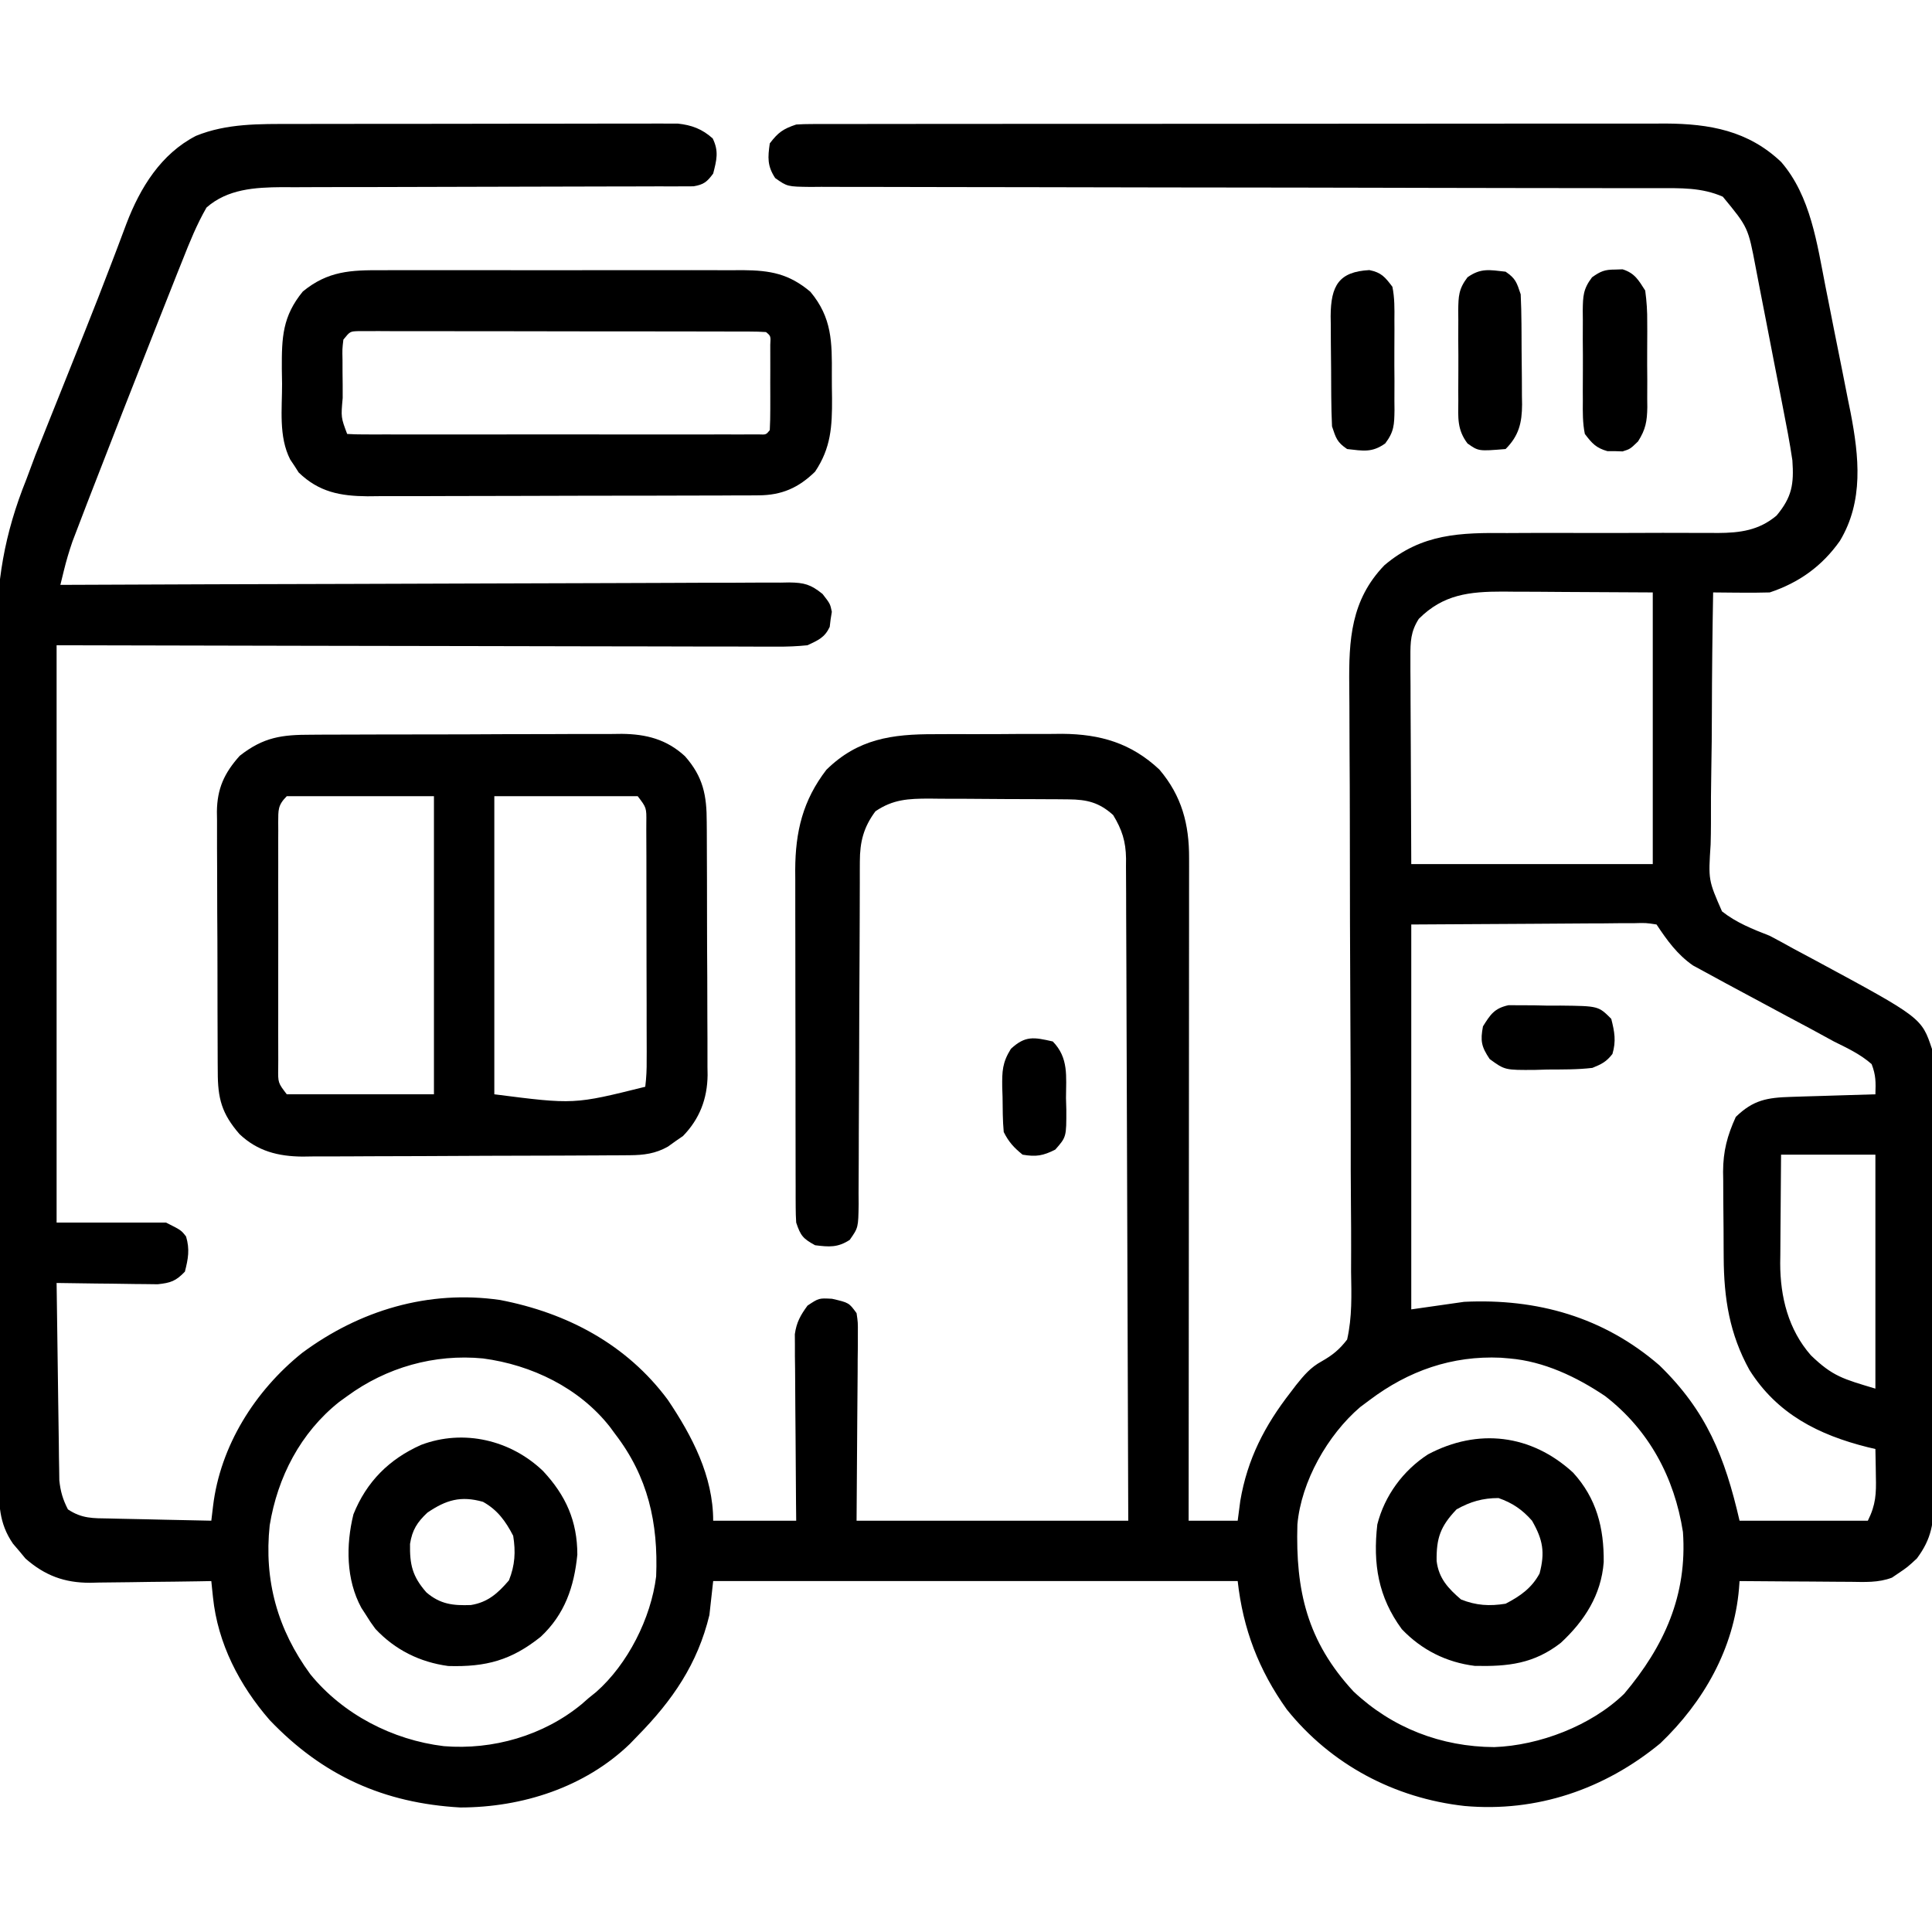
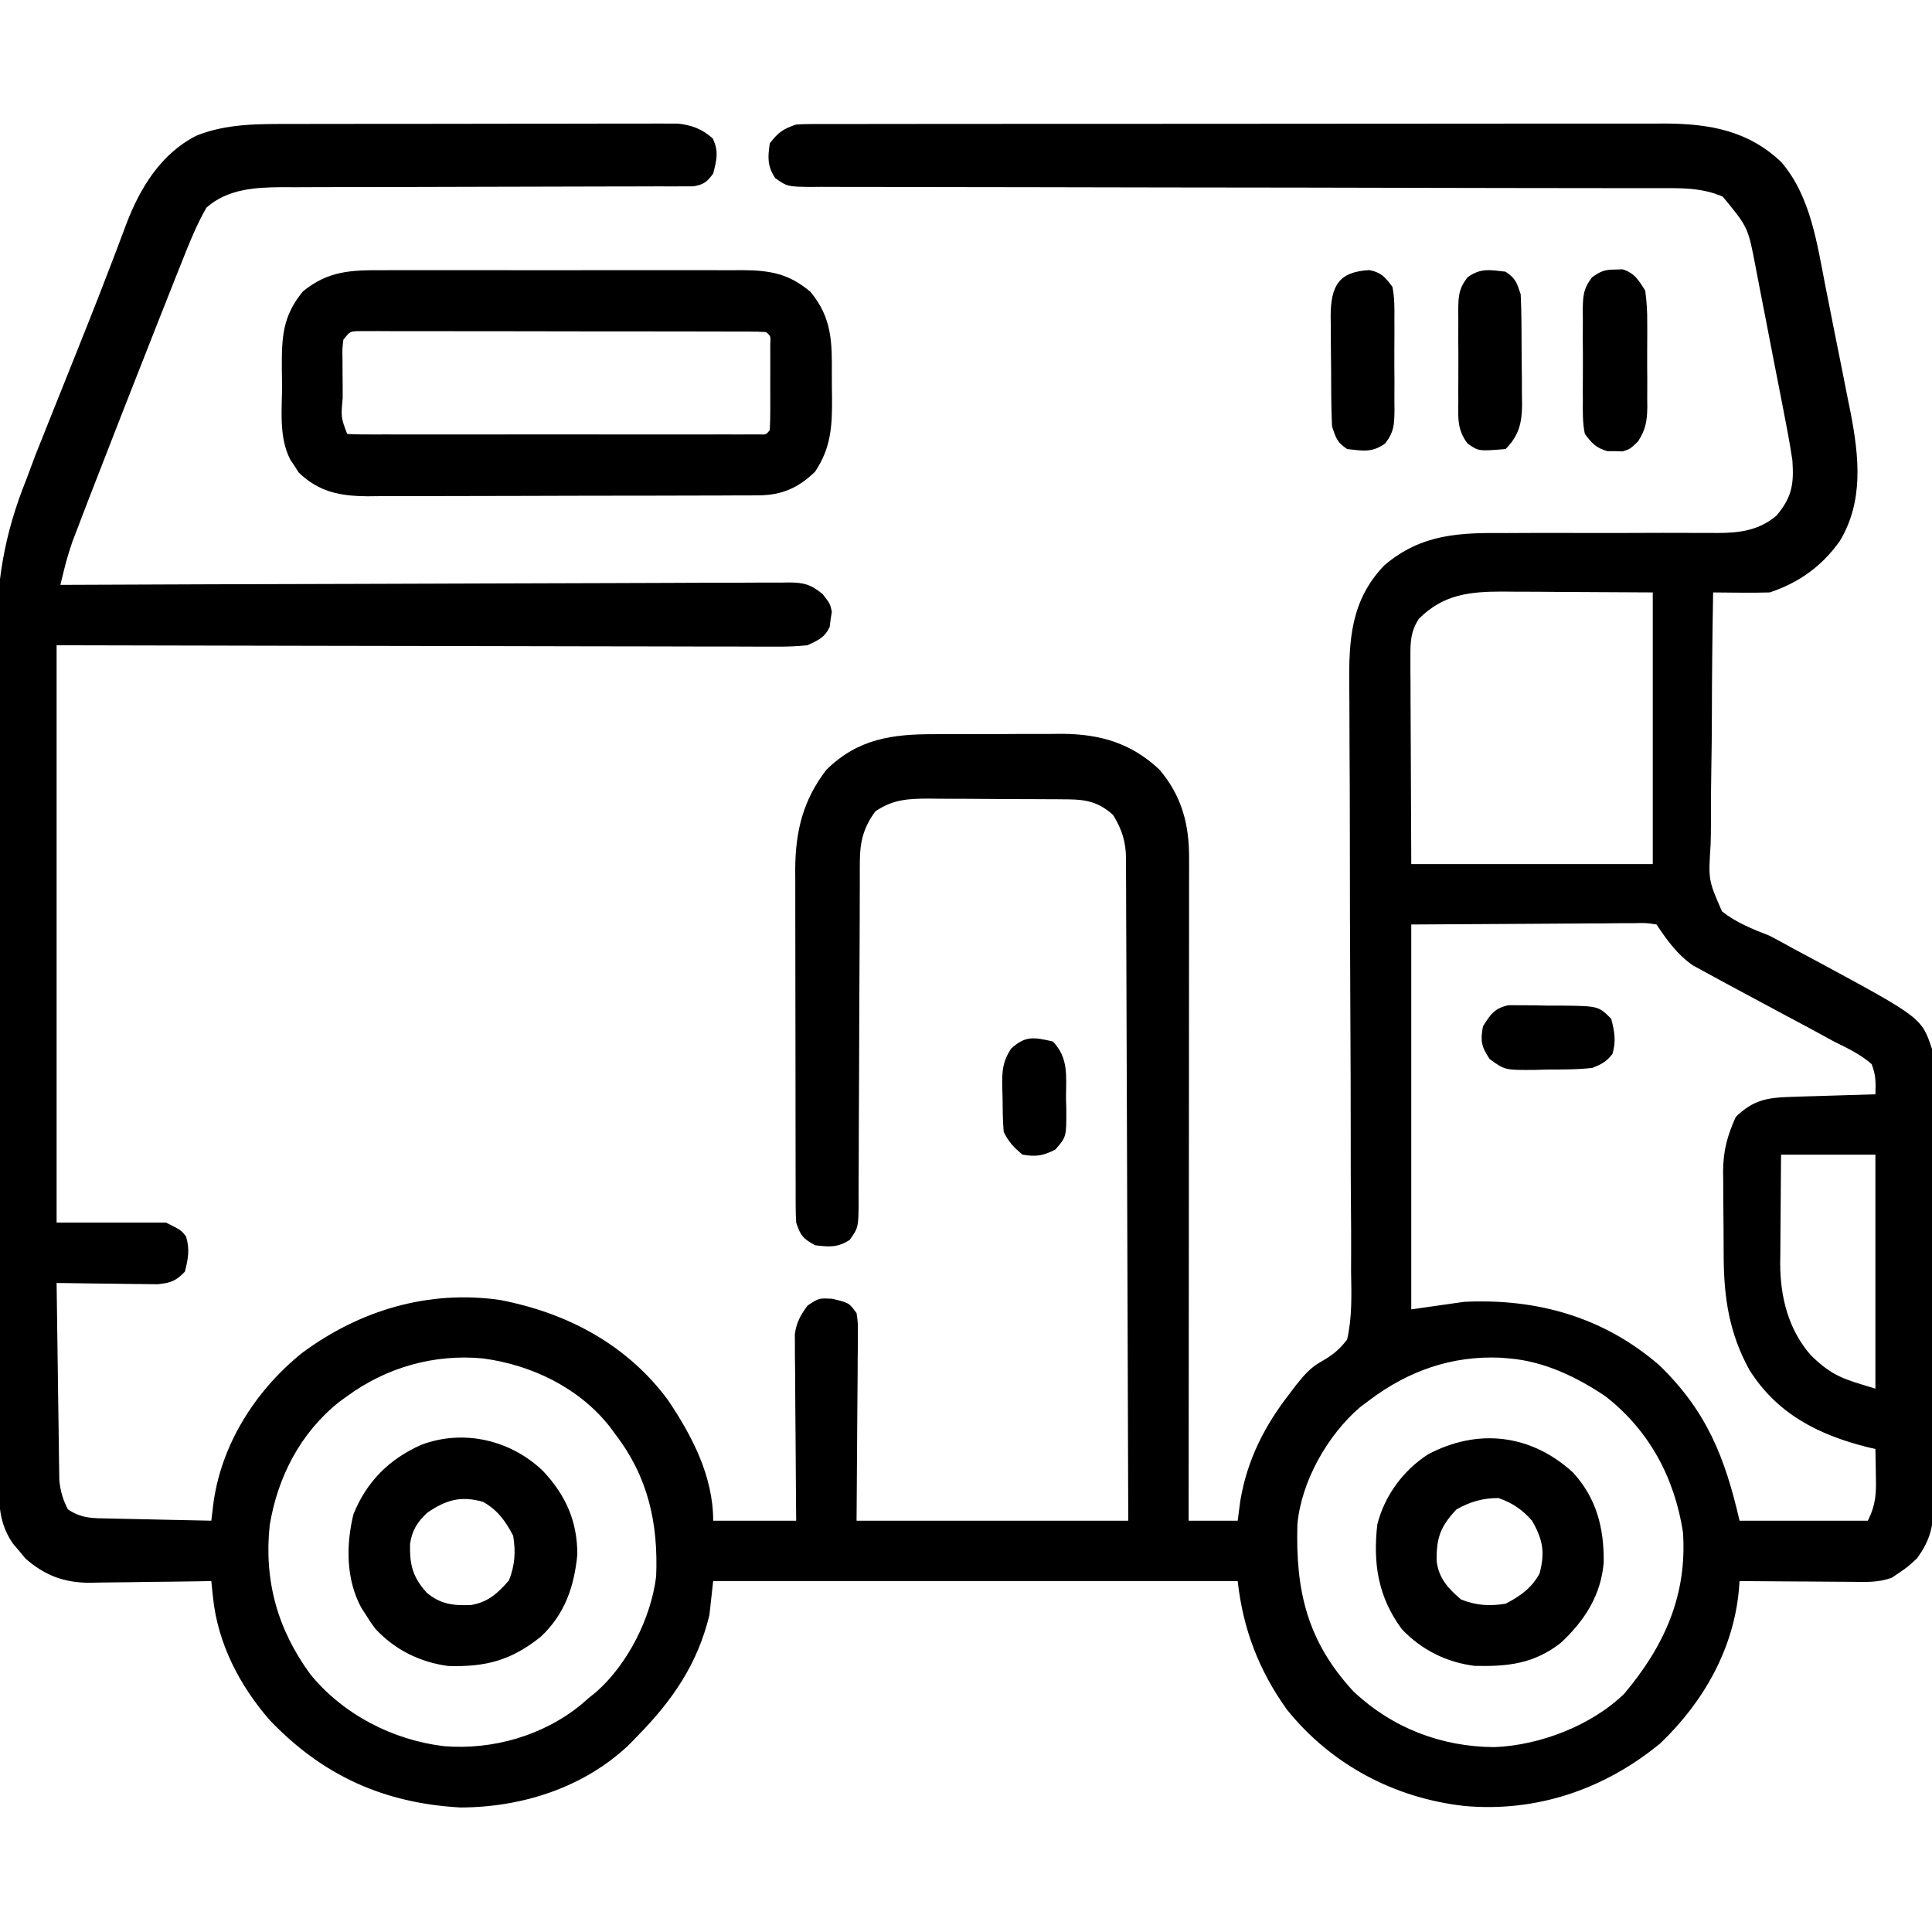
<svg xmlns="http://www.w3.org/2000/svg" width="512" height="512">
  <path d="M0 0 C1.687 -0.005 1.687 -0.005 3.408 -0.01 C7.106 -0.02 10.805 -0.022 14.503 -0.023 C17.081 -0.026 19.658 -0.029 22.235 -0.033 C27.627 -0.039 33.02 -0.041 38.412 -0.04 C44.639 -0.039 50.866 -0.05 57.093 -0.066 C63.097 -0.08 69.102 -0.084 75.107 -0.083 C77.656 -0.085 80.206 -0.089 82.756 -0.097 C86.315 -0.107 89.874 -0.104 93.434 -0.098 C94.488 -0.103 95.542 -0.109 96.628 -0.115 C98.085 -0.108 98.085 -0.108 99.571 -0.102 C100.832 -0.103 100.832 -0.103 102.118 -0.104 C105.818 0.279 108.631 1.343 111.398 3.833 C113.059 7.247 112.442 9.533 111.523 13.145 C109.89 15.352 109.034 16.059 106.305 16.522 C105.434 16.522 104.564 16.523 103.667 16.524 C102.166 16.536 102.166 16.536 100.634 16.549 C99.537 16.543 98.44 16.536 97.309 16.53 C96.153 16.535 94.997 16.541 93.805 16.546 C91.289 16.556 88.773 16.559 86.257 16.556 C82.272 16.551 78.287 16.565 74.302 16.584 C65.834 16.622 57.366 16.635 48.898 16.645 C39.776 16.656 30.654 16.672 21.531 16.716 C16.941 16.737 12.351 16.735 7.761 16.73 C5.345 16.739 2.929 16.749 0.512 16.76 C-0.573 16.754 -1.658 16.748 -2.775 16.742 C-9.933 16.8 -17.171 17.231 -22.751 22.149 C-25.328 26.622 -27.209 31.286 -29.102 36.083 C-29.559 37.221 -30.015 38.36 -30.486 39.533 C-32.165 43.731 -33.821 47.938 -35.477 52.145 C-36 53.471 -36 53.471 -36.533 54.823 C-42.219 69.249 -47.888 83.682 -53.477 98.145 C-53.783 98.935 -54.089 99.725 -54.404 100.539 C-55.24 102.704 -56.069 104.871 -56.895 107.04 C-57.351 108.231 -57.806 109.421 -58.275 110.648 C-59.165 113.237 -59.905 115.716 -60.552 118.364 C-60.858 119.612 -61.163 120.86 -61.477 122.145 C-60.456 122.141 -59.435 122.136 -58.383 122.131 C-33.555 122.02 -8.726 121.938 16.103 121.886 C28.11 121.86 40.117 121.825 52.124 121.768 C62.587 121.718 73.051 121.686 83.515 121.675 C89.057 121.668 94.598 121.653 100.14 121.617 C105.355 121.583 110.569 121.572 115.783 121.58 C117.699 121.578 119.614 121.568 121.529 121.549 C124.142 121.524 126.753 121.53 129.367 121.544 C130.126 121.529 130.886 121.515 131.669 121.5 C135.659 121.556 137.356 122.011 140.505 124.55 C142.523 127.145 142.523 127.145 142.968 129.278 C142.862 129.935 142.757 130.593 142.648 131.27 C142.568 131.933 142.488 132.595 142.406 133.278 C141.054 136.137 139.362 136.794 136.523 138.145 C133.726 138.423 131.159 138.538 128.367 138.506 C127.55 138.509 126.733 138.511 125.891 138.514 C123.156 138.519 120.422 138.502 117.688 138.486 C115.726 138.485 113.765 138.485 111.804 138.487 C106.48 138.488 101.156 138.47 95.832 138.449 C90.268 138.431 84.704 138.429 79.14 138.425 C68.604 138.416 58.068 138.391 47.531 138.361 C33.294 138.322 19.056 138.305 4.819 138.288 C-17.613 138.26 -40.045 138.2 -62.477 138.145 C-62.477 188.635 -62.477 239.125 -62.477 291.145 C-52.907 291.145 -43.337 291.145 -33.477 291.145 C-29.477 293.145 -29.477 293.145 -28.165 294.833 C-27.148 298.253 -27.604 300.716 -28.477 304.145 C-30.857 306.637 -32.231 307.119 -35.685 307.486 C-36.921 307.47 -38.157 307.454 -39.43 307.438 C-40.091 307.434 -40.751 307.43 -41.431 307.425 C-43.53 307.409 -45.628 307.371 -47.727 307.333 C-49.154 307.318 -50.581 307.304 -52.009 307.292 C-55.498 307.259 -58.988 307.207 -62.477 307.145 C-62.385 314.887 -62.278 322.628 -62.16 330.369 C-62.122 333.003 -62.087 335.636 -62.055 338.27 C-62.01 342.055 -61.952 345.84 -61.891 349.626 C-61.88 350.803 -61.868 351.98 -61.856 353.193 C-61.836 354.294 -61.817 355.395 -61.796 356.529 C-61.783 357.495 -61.769 358.461 -61.756 359.456 C-61.452 362.392 -60.825 364.521 -59.477 367.145 C-55.771 369.616 -52.825 369.493 -48.528 369.559 C-47.755 369.579 -46.983 369.598 -46.187 369.618 C-43.721 369.678 -41.256 369.724 -38.79 369.77 C-37.117 369.808 -35.445 369.848 -33.772 369.887 C-29.674 369.983 -25.576 370.067 -21.477 370.145 C-21.327 368.887 -21.177 367.628 -21.023 366.332 C-19.11 350.285 -9.893 335.712 2.566 325.7 C17.827 314.376 36.067 308.922 55.027 311.649 C72.803 315.064 88.621 323.424 99.523 338.145 C105.952 347.709 111.523 358.338 111.523 370.145 C118.783 370.145 126.043 370.145 133.523 370.145 C133.499 367.822 133.499 367.822 133.475 365.451 C133.421 359.702 133.386 353.953 133.358 348.203 C133.343 345.715 133.322 343.227 133.296 340.739 C133.26 337.162 133.243 333.586 133.23 330.009 C133.214 328.897 133.199 327.785 133.183 326.64 C133.182 325.079 133.182 325.079 133.182 323.486 C133.172 322.117 133.172 322.117 133.162 320.721 C133.605 317.559 134.653 315.716 136.523 313.145 C139.523 311.145 139.523 311.145 143.023 311.333 C147.5 312.372 147.5 312.372 149.523 315.145 C149.883 317.594 149.883 317.594 149.863 320.535 C149.863 321.651 149.863 322.767 149.862 323.917 C149.847 325.09 149.831 326.262 149.816 327.469 C149.813 328.548 149.81 329.626 149.807 330.737 C149.791 334.769 149.749 338.801 149.71 342.833 C149.648 351.846 149.586 360.859 149.523 370.145 C173.283 370.145 197.043 370.145 221.523 370.145 C221.46 346.649 221.385 323.154 221.287 299.658 C221.242 288.748 221.203 277.839 221.176 266.929 C221.153 257.421 221.12 247.913 221.074 238.405 C221.05 233.37 221.031 228.335 221.025 223.3 C221.019 218.561 220.999 213.822 220.968 209.083 C220.96 207.344 220.956 205.604 220.958 203.865 C220.959 201.489 220.943 199.114 220.921 196.738 C220.926 196.051 220.931 195.365 220.936 194.657 C220.869 190.114 219.872 187.02 217.523 183.145 C213.829 179.798 210.583 179.023 205.688 178.984 C204.215 178.97 204.215 178.97 202.713 178.955 C201.654 178.951 200.595 178.947 199.503 178.942 C198.412 178.936 197.321 178.931 196.196 178.925 C193.885 178.915 191.574 178.909 189.264 178.905 C185.735 178.895 182.206 178.864 178.677 178.833 C176.432 178.826 174.186 178.821 171.941 178.817 C170.361 178.799 170.361 178.799 168.749 178.78 C163.272 178.796 159.207 178.96 154.523 182.145 C151.365 186.392 150.4 190.257 150.391 195.472 C150.387 196.33 150.383 197.188 150.379 198.072 C150.38 199.005 150.38 199.938 150.381 200.899 C150.377 201.888 150.374 202.877 150.37 203.896 C150.363 206.043 150.358 208.189 150.354 210.336 C150.347 213.731 150.331 217.127 150.313 220.522 C150.26 230.176 150.212 239.83 150.197 249.484 C150.187 255.389 150.157 261.294 150.115 267.199 C150.103 269.451 150.098 271.703 150.1 273.955 C150.103 277.101 150.081 280.246 150.053 283.391 C150.059 284.324 150.066 285.258 150.073 286.219 C149.982 292.492 149.982 292.492 147.708 295.728 C144.51 297.802 142.251 297.611 138.523 297.145 C135.338 295.385 134.69 294.646 133.523 291.145 C133.431 289.769 133.392 288.39 133.389 287.011 C133.383 285.749 133.383 285.749 133.376 284.462 C133.377 283.543 133.377 282.623 133.377 281.676 C133.374 280.705 133.371 279.734 133.367 278.733 C133.358 275.514 133.356 272.294 133.355 269.075 C133.352 266.836 133.348 264.598 133.345 262.359 C133.339 257.66 133.337 252.961 133.337 248.261 C133.338 242.253 133.324 236.244 133.307 230.235 C133.295 225.608 133.293 220.98 133.294 216.353 C133.293 214.138 133.288 211.924 133.281 209.71 C133.271 206.603 133.274 203.497 133.28 200.391 C133.274 199.484 133.269 198.576 133.263 197.641 C133.312 187.523 135.272 179.276 141.523 171.145 C149.878 162.928 158.936 161.683 170.202 161.712 C171.41 161.706 172.618 161.701 173.863 161.696 C176.409 161.689 178.956 161.691 181.503 161.699 C185.378 161.708 189.253 161.679 193.128 161.647 C195.611 161.646 198.094 161.646 200.577 161.649 C201.726 161.638 202.874 161.627 204.057 161.615 C214.151 161.702 222.293 164.076 229.765 171.079 C235.722 178.082 237.68 185.608 237.643 194.574 C237.644 195.7 237.644 195.7 237.646 196.849 C237.647 199.365 237.642 201.882 237.636 204.398 C237.636 206.202 237.636 208.005 237.637 209.809 C237.637 214.707 237.631 219.605 237.624 224.504 C237.618 229.622 237.617 234.74 237.616 239.859 C237.613 249.552 237.605 259.245 237.595 268.938 C237.584 279.973 237.578 291.008 237.573 302.043 C237.563 324.744 237.545 347.445 237.523 370.145 C241.813 370.145 246.103 370.145 250.523 370.145 C250.863 367.547 250.863 367.547 251.21 364.895 C253.084 353.833 257.675 344.939 264.523 336.145 C265.006 335.508 265.49 334.872 265.988 334.216 C268.068 331.623 269.807 329.536 272.76 327.923 C275.673 326.267 277.465 324.81 279.523 322.145 C280.88 316.166 280.679 310.263 280.573 304.16 C280.574 302.313 280.578 300.466 280.587 298.619 C280.597 294.648 280.578 290.679 280.537 286.709 C280.473 280.425 280.472 274.143 280.48 267.859 C280.484 257.916 280.446 247.973 280.39 238.029 C280.291 220.236 280.249 202.442 280.243 184.649 C280.24 178.408 280.213 172.169 280.167 165.928 C280.142 162.038 280.133 158.148 280.129 154.258 C280.123 152.461 280.11 150.664 280.09 148.867 C279.956 136.705 280.512 126.178 289.392 116.954 C299.371 108.484 309.571 108.294 321.948 108.411 C323.708 108.405 325.468 108.396 327.228 108.384 C331.827 108.359 336.425 108.368 341.024 108.386 C348.4 108.41 355.775 108.382 363.151 108.354 C365.714 108.348 368.277 108.358 370.84 108.37 C372.418 108.37 373.997 108.37 375.575 108.369 C376.279 108.376 376.983 108.383 377.708 108.391 C383.695 108.368 388.689 107.693 393.335 103.77 C397.416 98.874 397.959 95.473 397.523 89.145 C396.844 84.489 395.946 79.882 395.038 75.266 C394.779 73.927 394.519 72.588 394.26 71.248 C393.717 68.452 393.168 65.658 392.615 62.864 C391.911 59.301 391.226 55.734 390.545 52.166 C390.015 49.403 389.473 46.641 388.928 43.881 C388.547 41.933 388.176 39.983 387.805 38.034 C385.789 27.396 385.789 27.396 379.085 19.27 C373.444 16.794 367.851 17.002 361.799 17.014 C360.813 17.012 359.828 17.01 358.812 17.008 C355.507 17.002 352.201 17.003 348.896 17.003 C346.527 17 344.158 16.997 341.79 16.993 C336.688 16.985 331.586 16.98 326.484 16.977 C318.422 16.971 310.359 16.954 302.297 16.935 C299.538 16.929 296.778 16.923 294.019 16.916 C292.985 16.914 292.985 16.914 291.93 16.911 C284.086 16.894 276.243 16.877 268.399 16.862 C267.682 16.861 266.965 16.86 266.227 16.858 C254.6 16.836 242.973 16.825 231.346 16.818 C219.408 16.81 207.47 16.787 195.533 16.75 C188.83 16.73 182.128 16.717 175.425 16.723 C169.125 16.727 162.826 16.714 156.526 16.686 C154.211 16.679 151.895 16.679 149.58 16.686 C146.426 16.695 143.273 16.679 140.119 16.658 C139.197 16.666 138.274 16.674 137.323 16.683 C131.173 16.604 131.173 16.604 127.954 14.332 C125.844 11.108 125.985 8.909 126.523 5.145 C128.741 2.238 130.042 1.305 133.523 0.145 C134.872 0.055 136.226 0.018 137.578 0.017 C138.406 0.013 139.235 0.01 140.088 0.007 C140.998 0.008 141.907 0.01 142.845 0.012 C144.295 0.008 144.295 0.008 145.774 0.005 C149.028 -0.002 152.282 -0.001 155.536 0 C157.864 -0.003 160.191 -0.006 162.519 -0.01 C168.854 -0.019 175.189 -0.021 181.524 -0.022 C186.812 -0.023 192.1 -0.027 197.387 -0.03 C209.155 -0.038 220.922 -0.041 232.689 -0.04 C233.395 -0.04 234.102 -0.04 234.829 -0.04 C235.537 -0.04 236.244 -0.04 236.972 -0.04 C248.417 -0.04 259.862 -0.049 271.306 -0.063 C283.064 -0.078 294.822 -0.084 306.58 -0.084 C313.178 -0.083 319.776 -0.086 326.375 -0.097 C332.586 -0.106 338.798 -0.107 345.01 -0.099 C347.285 -0.098 349.561 -0.101 351.836 -0.107 C354.953 -0.114 358.069 -0.11 361.185 -0.102 C362.077 -0.107 362.969 -0.112 363.888 -0.118 C375.63 -0.054 385.82 1.776 394.562 10.083 C402.386 19.139 404.072 31.792 406.32 43.208 C406.558 44.402 406.797 45.595 407.042 46.825 C407.54 49.329 408.034 51.833 408.524 54.338 C409.271 58.138 410.039 61.935 410.808 65.731 C411.292 68.181 411.775 70.632 412.257 73.083 C412.599 74.758 412.599 74.758 412.948 76.468 C415.194 88.148 416.451 99.946 410.116 110.485 C405.399 117.172 399.292 121.556 391.523 124.145 C388.95 124.216 386.406 124.239 383.835 124.208 C383.133 124.203 382.431 124.199 381.708 124.194 C379.98 124.182 378.251 124.164 376.523 124.145 C376.329 134.829 376.211 145.511 376.188 156.196 C376.176 161.159 376.137 166.119 376.039 171.08 C375.945 175.873 375.92 180.662 375.942 185.455 C375.939 187.28 375.911 189.104 375.857 190.928 C375.244 200.377 375.244 200.377 378.874 208.672 C382.717 211.699 386.999 213.376 391.523 215.145 C393.591 216.233 395.647 217.343 397.683 218.489 C399.65 219.541 401.618 220.593 403.585 221.645 C431.758 236.852 431.758 236.852 434.523 245.145 C434.621 246.867 434.662 248.593 434.67 250.318 C434.681 251.925 434.681 251.925 434.692 253.564 C434.696 255.326 434.696 255.326 434.7 257.125 C434.71 258.981 434.71 258.981 434.72 260.875 C434.739 264.981 434.751 269.086 434.761 273.192 C434.765 274.607 434.769 276.022 434.773 277.437 C434.792 284.085 434.807 290.733 434.815 297.381 C434.825 305.048 434.851 312.714 434.891 320.381 C434.922 326.311 434.936 332.242 434.94 338.172 C434.942 341.712 434.951 345.252 434.976 348.792 C435.004 352.744 435 356.696 434.993 360.648 C435.005 361.815 435.018 362.982 435.031 364.185 C434.989 370.741 434.47 374.832 430.523 380.145 C428.023 382.458 428.023 382.458 425.523 384.145 C424.991 384.506 424.459 384.867 423.91 385.239 C420.279 386.618 416.649 386.389 412.82 386.341 C411.982 386.338 411.144 386.335 410.281 386.332 C407.611 386.321 404.942 386.296 402.273 386.27 C400.46 386.26 398.648 386.251 396.835 386.243 C392.398 386.221 387.96 386.186 383.523 386.145 C383.451 387.116 383.451 387.116 383.379 388.106 C382.03 404.037 374.016 418.153 362.523 429.145 C347.749 441.319 329.764 447.464 310.642 445.749 C292.062 443.684 275.234 434.763 263.523 420.145 C256.092 409.721 251.934 398.851 250.523 386.145 C204.653 386.145 158.783 386.145 111.523 386.145 C111.193 389.115 110.863 392.085 110.523 395.145 C107.39 408.11 100.764 417.733 91.523 427.145 C90.834 427.858 90.146 428.571 89.437 429.305 C77.506 440.815 60.914 446.126 44.523 446.145 C24.304 445.008 8.101 437.764 -6.005 422.989 C-14.014 413.778 -19.772 402.694 -21.036 390.423 C-21.121 389.62 -21.205 388.817 -21.292 387.989 C-21.353 387.381 -21.414 386.772 -21.477 386.145 C-22.617 386.166 -23.756 386.187 -24.93 386.209 C-29.187 386.282 -33.443 386.327 -37.7 386.365 C-39.537 386.385 -41.374 386.412 -43.211 386.447 C-45.863 386.496 -48.513 386.518 -51.165 386.536 C-51.977 386.557 -52.788 386.577 -53.625 386.598 C-60.42 386.601 -65.587 384.678 -70.719 380.18 C-71.258 379.529 -71.797 378.878 -72.352 378.208 C-72.907 377.559 -73.461 376.911 -74.032 376.243 C-77.86 370.687 -77.772 365.574 -77.765 359.042 C-77.772 358.016 -77.778 356.989 -77.785 355.931 C-77.805 352.486 -77.81 349.04 -77.815 345.594 C-77.826 343.125 -77.838 340.656 -77.85 338.187 C-77.884 330.77 -77.901 323.354 -77.915 315.937 C-77.921 312.436 -77.931 308.935 -77.94 305.434 C-77.969 293.78 -77.994 282.125 -78.004 270.47 C-78.005 269.724 -78.006 268.979 -78.006 268.21 C-78.007 267.463 -78.008 266.715 -78.008 265.945 C-78.01 264.43 -78.011 262.916 -78.013 261.401 C-78.013 260.65 -78.014 259.899 -78.015 259.125 C-78.027 246.988 -78.07 234.852 -78.126 222.716 C-78.183 210.228 -78.213 197.74 -78.217 185.252 C-78.22 178.252 -78.235 171.252 -78.279 164.253 C-78.32 157.653 -78.325 151.055 -78.306 144.455 C-78.304 142.048 -78.315 139.641 -78.339 137.235 C-78.485 121.523 -76.354 108.727 -70.477 94.145 C-69.687 92.031 -68.898 89.916 -68.113 87.799 C-67.423 86.057 -66.726 84.317 -66.024 82.579 C-65.642 81.618 -65.26 80.657 -64.866 79.667 C-63.659 76.637 -62.443 73.61 -61.227 70.583 C-59.959 67.411 -58.691 64.239 -57.424 61.066 C-56.593 58.986 -55.762 56.905 -54.929 54.825 C-52.573 48.93 -50.26 43.021 -48.005 37.087 C-47.508 35.789 -47.012 34.49 -46.515 33.192 C-45.65 30.921 -44.795 28.645 -43.951 26.366 C-40.327 16.902 -34.838 7.937 -25.536 3.145 C-17.359 -0.183 -8.694 -0.004 0 0 Z M298.523 131.145 C296.358 134.507 296.279 137.244 296.296 141.199 C296.296 142.437 296.296 143.675 296.296 144.95 C296.307 146.247 296.317 147.544 296.327 148.88 C296.329 150.075 296.331 151.27 296.333 152.501 C296.344 156.966 296.372 161.431 296.398 165.895 C296.439 175.878 296.48 185.86 296.523 196.145 C317.643 196.145 338.763 196.145 360.523 196.145 C360.523 172.385 360.523 148.625 360.523 124.145 C352.768 124.104 345.013 124.063 337.023 124.02 C333.373 123.993 333.373 123.993 329.65 123.965 C327.701 123.959 325.753 123.954 323.804 123.95 C322.808 123.94 321.813 123.929 320.787 123.919 C311.895 123.917 304.999 124.669 298.523 131.145 Z M296.523 212.145 C296.523 245.805 296.523 279.465 296.523 314.145 C303.453 313.155 303.453 313.155 310.523 312.145 C329.863 311.206 347.506 316.175 362.288 328.973 C374.775 341.111 379.611 353.193 383.523 370.145 C394.743 370.145 405.963 370.145 417.523 370.145 C419.647 365.897 419.76 362.978 419.648 358.395 C419.639 357.698 419.63 357 419.62 356.282 C419.597 354.57 419.561 352.857 419.523 351.145 C418.845 350.987 418.167 350.828 417.468 350.665 C404.444 347.4 393.5 341.871 386.148 330.208 C380.863 320.664 379.379 311.237 379.32 300.43 C379.314 299.616 379.308 298.801 379.302 297.962 C379.293 296.248 379.286 294.535 379.282 292.821 C379.273 290.219 379.242 287.617 379.21 285.014 C379.204 283.341 379.198 281.667 379.195 279.993 C379.182 279.225 379.17 278.457 379.157 277.666 C379.179 272.199 380.254 268.137 382.523 263.145 C387.154 258.63 390.852 258.022 397.159 257.829 C398.458 257.787 399.757 257.745 401.095 257.702 C402.467 257.662 403.838 257.622 405.21 257.583 C406.594 257.54 407.977 257.496 409.361 257.452 C412.748 257.346 416.135 257.244 419.523 257.145 C419.633 253.935 419.663 252.078 418.523 249.145 C415.536 246.514 412.072 244.908 408.523 243.145 C406.463 242.027 404.406 240.904 402.351 239.778 C400.159 238.607 397.966 237.438 395.773 236.27 C393.471 235.034 391.171 233.797 388.87 232.559 C384.458 230.185 384.458 230.185 380.042 227.82 C378.091 226.774 376.149 225.713 374.21 224.645 C372.7 223.825 372.7 223.825 371.159 222.989 C366.985 220.07 364.346 216.38 361.523 212.145 C358.694 211.705 358.694 211.705 355.329 211.805 C354.009 211.805 352.69 211.805 351.331 211.806 C349.923 211.821 348.516 211.836 347.109 211.852 C345.195 211.857 345.195 211.857 343.243 211.861 C338.461 211.877 333.679 211.919 328.898 211.958 C312.872 212.051 312.872 212.051 296.523 212.145 Z M394.523 273.145 C394.477 277.984 394.437 282.821 394.413 287.659 C394.403 289.302 394.389 290.945 394.372 292.588 C394.347 294.961 394.336 297.334 394.327 299.708 C394.317 300.432 394.307 301.156 394.296 301.903 C394.294 310.831 396.451 319.508 402.433 326.321 C408.21 331.895 410.928 332.567 419.523 335.145 C419.523 314.685 419.523 294.225 419.523 273.145 C411.273 273.145 403.023 273.145 394.523 273.145 Z M14.523 337.145 C13.48 337.897 13.48 337.897 12.417 338.665 C2.16 346.819 -3.912 358.581 -6.005 371.368 C-7.555 385.981 -3.925 398.973 4.747 410.817 C13.386 421.454 26.561 428.263 40.148 429.895 C53.136 430.958 66.569 427.096 76.663 418.774 C77.277 418.237 77.891 417.699 78.523 417.145 C79.178 416.618 79.832 416.091 80.507 415.548 C88.889 408.157 95.029 396.009 96.409 384.915 C96.99 370.721 94.249 358.481 85.523 347.145 C85.072 346.53 84.62 345.915 84.156 345.282 C76.037 334.938 63.417 328.854 50.523 327.145 C37.645 325.9 24.915 329.522 14.523 337.145 Z M285.523 338.145 C284.68 338.774 283.837 339.403 282.968 340.052 C274.381 347.404 267.352 359.742 266.346 371.153 C265.838 388.678 268.921 402.11 281.21 415.395 C291.498 425.086 304.481 430.07 318.523 430.145 C330.451 429.714 344.215 424.493 352.945 416.016 C363.555 403.436 369.693 389.915 368.523 373.145 C366.276 358.712 359.516 346.087 347.886 337.11 C340.343 332.042 331.687 327.909 322.523 327.145 C321.771 327.082 321.02 327.019 320.245 326.954 C307.304 326.365 295.788 330.421 285.523 338.145 Z " fill="#000000" transform="translate(77.477,32.855)" />
-   <path d="M0 0 C0.953 -0.007 1.907 -0.013 2.889 -0.02 C6.038 -0.039 9.186 -0.043 12.335 -0.045 C14.528 -0.052 16.721 -0.059 18.915 -0.066 C23.512 -0.078 28.109 -0.081 32.707 -0.08 C38.588 -0.08 44.468 -0.107 50.349 -0.142 C54.88 -0.164 59.41 -0.168 63.941 -0.167 C66.109 -0.169 68.276 -0.178 70.444 -0.194 C73.481 -0.213 76.517 -0.207 79.555 -0.195 C80.444 -0.207 81.333 -0.218 82.249 -0.229 C88.711 -0.165 94.148 1.218 98.999 5.702 C103.821 11.161 104.771 16.082 104.762 23.167 C104.769 23.945 104.775 24.723 104.782 25.524 C104.801 28.088 104.805 30.652 104.807 33.216 C104.814 35.006 104.821 36.796 104.828 38.585 C104.84 42.335 104.843 46.085 104.842 49.835 C104.842 54.627 104.869 59.418 104.904 64.209 C104.926 67.906 104.93 71.603 104.929 75.299 C104.931 77.065 104.94 78.831 104.955 80.597 C104.975 83.074 104.969 85.549 104.957 88.026 C104.969 88.747 104.98 89.468 104.991 90.21 C104.914 96.489 102.881 101.81 98.471 106.349 C97.811 106.804 97.151 107.259 96.471 107.728 C95.811 108.201 95.151 108.674 94.471 109.162 C91.173 111.024 88.072 111.415 84.324 111.438 C83.096 111.448 83.096 111.448 81.843 111.459 C80.509 111.463 80.509 111.463 79.148 111.468 C77.733 111.477 77.733 111.477 76.289 111.487 C73.167 111.507 70.046 111.519 66.925 111.529 C65.857 111.533 64.789 111.537 63.69 111.541 C58.039 111.562 52.389 111.576 46.739 111.586 C40.911 111.597 35.082 111.631 29.254 111.671 C24.766 111.697 20.277 111.705 15.789 111.709 C13.64 111.714 11.492 111.725 9.344 111.744 C6.333 111.768 3.323 111.767 0.312 111.76 C-0.569 111.773 -1.45 111.786 -2.358 111.799 C-8.79 111.745 -14.275 110.374 -19.056 105.843 C-23.772 100.41 -24.828 96.405 -24.819 89.328 C-24.826 88.529 -24.833 87.731 -24.839 86.908 C-24.858 84.268 -24.862 81.629 -24.865 78.99 C-24.871 77.151 -24.878 75.313 -24.885 73.475 C-24.897 69.62 -24.9 65.766 -24.899 61.912 C-24.899 56.982 -24.926 52.053 -24.961 47.124 C-24.983 43.326 -24.987 39.528 -24.986 35.73 C-24.988 33.913 -24.997 32.096 -25.013 30.28 C-25.032 27.733 -25.026 25.188 -25.014 22.641 C-25.026 21.896 -25.037 21.152 -25.048 20.384 C-24.975 14.238 -23.086 10.149 -19.001 5.583 C-12.648 0.603 -7.821 -0.008 0 0 Z M-6.529 16.291 C-8.95 18.712 -8.77 19.972 -8.8 23.277 C-8.796 23.968 -8.792 24.659 -8.787 25.371 C-8.791 26.099 -8.794 26.828 -8.798 27.578 C-8.807 29.993 -8.801 32.407 -8.794 34.822 C-8.796 36.496 -8.797 38.17 -8.8 39.843 C-8.803 43.354 -8.799 46.864 -8.789 50.375 C-8.778 54.881 -8.784 59.387 -8.796 63.894 C-8.804 67.351 -8.801 70.808 -8.796 74.265 C-8.795 75.927 -8.797 77.589 -8.801 79.251 C-8.806 81.571 -8.799 83.89 -8.787 86.21 C-8.791 86.901 -8.795 87.592 -8.8 88.304 C-8.86 92.239 -8.86 92.239 -6.529 95.291 C6.341 95.291 19.211 95.291 32.471 95.291 C32.471 69.221 32.471 43.151 32.471 16.291 C19.601 16.291 6.731 16.291 -6.529 16.291 Z M48.471 16.291 C48.471 42.361 48.471 68.431 48.471 95.291 C69.592 97.993 69.592 97.993 88.471 93.291 C88.769 90.847 88.871 88.656 88.844 86.21 C88.847 85.482 88.851 84.753 88.855 84.003 C88.863 81.588 88.849 79.174 88.835 76.759 C88.834 75.085 88.835 73.412 88.836 71.738 C88.836 68.227 88.826 64.717 88.808 61.206 C88.785 56.7 88.784 52.194 88.791 47.688 C88.794 44.23 88.788 40.773 88.778 37.316 C88.774 35.654 88.773 33.992 88.775 32.331 C88.775 30.01 88.762 27.691 88.746 25.371 C88.749 24.68 88.751 23.989 88.754 23.277 C88.804 19.342 88.804 19.342 86.471 16.291 C73.931 16.291 61.391 16.291 48.471 16.291 Z " fill="#000000" transform="translate(82.529,194.709)" />
  <path d="M0 0 C1.667 -0.008 1.667 -0.008 3.368 -0.016 C7.03 -0.029 10.692 -0.02 14.354 -0.01 C16.905 -0.012 19.457 -0.015 22.008 -0.019 C27.351 -0.023 32.694 -0.017 38.037 -0.003 C44.201 0.013 50.364 0.008 56.528 -0.008 C62.474 -0.024 68.421 -0.022 74.367 -0.013 C76.89 -0.011 79.413 -0.014 81.936 -0.021 C85.464 -0.028 88.992 -0.017 92.52 0 C94.078 -0.009 94.078 -0.009 95.669 -0.018 C102.9 0.045 107.827 0.922 113.51 5.701 C119.275 12.586 119.258 19.09 119.206 27.646 C119.197 29.751 119.226 31.854 119.258 33.958 C119.297 41.42 118.984 47.083 114.76 53.388 C110.35 57.685 105.916 59.631 99.771 59.656 C98.791 59.664 97.811 59.673 96.802 59.681 C95.738 59.681 94.675 59.68 93.579 59.679 C92.45 59.685 91.321 59.692 90.158 59.699 C86.425 59.718 82.692 59.722 78.959 59.724 C76.362 59.731 73.765 59.737 71.168 59.744 C65.724 59.756 60.279 59.76 54.834 59.759 C48.554 59.758 42.275 59.779 35.995 59.81 C29.94 59.84 23.885 59.847 17.829 59.846 C15.26 59.848 12.69 59.857 10.121 59.872 C6.523 59.892 2.926 59.886 -0.671 59.874 C-2.257 59.891 -2.257 59.891 -3.875 59.908 C-11.047 59.847 -16.717 58.799 -22.08 53.607 C-22.442 53.04 -22.805 52.473 -23.178 51.888 C-23.558 51.321 -23.938 50.754 -24.33 50.169 C-27.447 44.07 -26.464 36.724 -26.49 30.076 C-26.511 28.769 -26.531 27.463 -26.553 26.117 C-26.587 17.786 -26.382 12.228 -20.99 5.638 C-14.323 0.183 -8.319 -0.049 0 0 Z M-10.24 18.388 C-10.535 20.895 -10.535 20.895 -10.471 23.798 C-10.469 24.87 -10.467 25.942 -10.465 27.046 C-10.453 28.17 -10.44 29.293 -10.428 30.451 C-10.427 31.578 -10.426 32.705 -10.426 33.867 C-10.889 38.985 -10.889 38.985 -9.24 43.388 C-7.8 43.486 -6.356 43.515 -4.913 43.515 C-3.512 43.519 -3.512 43.519 -2.083 43.524 C-1.05 43.522 -0.017 43.52 1.047 43.518 C2.128 43.519 3.209 43.521 4.323 43.523 C7.917 43.527 11.51 43.524 15.104 43.521 C17.588 43.522 20.073 43.523 22.558 43.524 C28.443 43.526 34.328 43.522 40.213 43.517 C44.913 43.513 49.614 43.514 54.315 43.519 C60.781 43.524 67.246 43.525 73.712 43.522 C76.184 43.521 78.656 43.522 81.128 43.524 C84.576 43.527 88.024 43.523 91.473 43.518 C93.022 43.521 93.022 43.521 94.602 43.524 C95.536 43.521 96.47 43.518 97.432 43.515 C98.249 43.515 99.065 43.514 99.906 43.514 C101.776 43.591 101.776 43.591 102.76 42.388 C102.859 40.547 102.891 38.701 102.893 36.857 C102.894 35.737 102.895 34.617 102.896 33.462 C102.893 32.283 102.889 31.103 102.885 29.888 C102.889 28.709 102.892 27.529 102.896 26.314 C102.895 25.194 102.894 24.074 102.893 22.919 C102.891 21.366 102.891 21.366 102.889 19.781 C103.029 17.435 103.029 17.435 101.76 16.388 C100.335 16.288 98.905 16.257 97.477 16.254 C96.553 16.25 95.629 16.246 94.677 16.242 C93.655 16.242 92.633 16.242 91.58 16.243 C90.51 16.24 89.441 16.236 88.338 16.233 C84.782 16.223 81.226 16.221 77.67 16.22 C75.21 16.217 72.75 16.214 70.29 16.21 C65.126 16.204 59.961 16.202 54.797 16.203 C48.164 16.203 41.532 16.189 34.899 16.172 C29.816 16.161 24.733 16.159 19.651 16.159 C17.204 16.158 14.758 16.154 12.312 16.146 C8.898 16.136 5.483 16.139 2.069 16.145 C1.049 16.14 0.029 16.134 -1.022 16.128 C-1.949 16.132 -2.875 16.137 -3.83 16.141 C-4.638 16.14 -5.446 16.14 -6.279 16.139 C-8.475 16.215 -8.475 16.215 -10.24 18.388 Z " fill="#000000" transform="translate(101.24,71.612)" />
  <path d="M0 0 C6.227 6.814 8.217 14.649 8.125 23.75 C7.456 32.428 3.054 39.283 -3.25 45.125 C-10.356 50.662 -17.195 51.421 -26.043 51.227 C-33.554 50.292 -40.137 47 -45.375 41.5 C-51.644 32.987 -53.06 24.17 -51.875 13.75 C-49.949 6.125 -45.033 -0.556 -38.445 -4.824 C-25.214 -11.842 -11.107 -10.183 0 0 Z M-30.875 9.75 C-35.171 14.267 -36.234 17.35 -36.156 23.43 C-35.599 28.025 -33.085 30.713 -29.688 33.625 C-25.677 35.229 -22.135 35.434 -17.875 34.75 C-13.998 32.74 -10.977 30.622 -8.875 26.75 C-7.388 21.119 -7.982 17.789 -10.875 12.75 C-13.423 9.842 -16.064 8.032 -19.75 6.75 C-23.945 6.75 -27.216 7.698 -30.875 9.75 Z " fill="#000000" transform="translate(416.875,390.25)" />
  <path d="M0 0 C6.029 6.468 9.066 13.265 9.066 22.141 C8.217 30.693 5.725 37.948 -0.621 43.891 C-8.404 50.12 -15.097 51.945 -25.137 51.652 C-32.651 50.64 -39.227 47.386 -44.434 41.828 C-45.754 40.027 -45.754 40.027 -46.934 38.141 C-47.344 37.508 -47.753 36.875 -48.176 36.223 C-52.241 28.752 -52.276 19.598 -50.273 11.457 C-46.813 2.813 -40.776 -3.204 -32.328 -6.953 C-21.048 -11.222 -8.548 -8.22 0 0 Z M-30.684 11.016 C-33.383 13.565 -34.693 15.601 -35.27 19.289 C-35.365 24.743 -34.678 27.891 -30.934 32.141 C-27.245 35.303 -23.855 35.664 -19.148 35.492 C-14.631 34.775 -11.947 32.323 -9.059 28.953 C-7.454 24.943 -7.25 21.4 -7.934 17.141 C-9.951 13.251 -12.08 10.294 -15.934 8.141 C-21.808 6.481 -25.705 7.621 -30.684 11.016 Z " fill="#000000" transform="translate(143.934,389.859)" />
  <path d="M0 0 C2.674 1.812 2.959 2.878 4 6 C4.121 8.6 4.188 11.173 4.203 13.773 C4.209 14.534 4.215 15.295 4.22 16.079 C4.23 17.688 4.236 19.296 4.24 20.905 C4.25 23.359 4.281 25.812 4.312 28.266 C4.319 29.831 4.324 31.396 4.328 32.961 C4.34 33.691 4.353 34.422 4.366 35.174 C4.344 40.054 3.512 43.488 0 47 C-7.166 47.587 -7.166 47.587 -10.098 45.522 C-12.868 41.849 -12.576 38.707 -12.531 34.219 C-12.535 33.368 -12.539 32.518 -12.543 31.641 C-12.546 29.846 -12.538 28.051 -12.521 26.255 C-12.5 23.509 -12.521 20.766 -12.547 18.02 C-12.544 16.273 -12.539 14.527 -12.531 12.781 C-12.539 11.961 -12.547 11.141 -12.556 10.297 C-12.493 6.47 -12.459 4.606 -10.094 1.482 C-6.556 -1.022 -4.256 -0.473 0 0 Z " fill="#000000" transform="translate(399,72)" />
  <path d="M0 0 C3.178 0.643 4.155 1.839 6.105 4.426 C6.704 7.351 6.666 10.229 6.637 13.207 C6.641 14.058 6.644 14.908 6.648 15.784 C6.651 17.58 6.644 19.375 6.627 21.17 C6.606 23.917 6.627 26.66 6.652 29.406 C6.65 31.152 6.645 32.898 6.637 34.645 C6.645 35.464 6.653 36.284 6.661 37.129 C6.598 40.956 6.564 42.82 4.199 45.944 C0.662 48.448 -1.638 47.899 -5.895 47.426 C-8.569 45.614 -8.854 44.548 -9.895 41.426 C-10.015 38.826 -10.083 36.253 -10.098 33.652 C-10.103 32.892 -10.109 32.131 -10.115 31.347 C-10.124 29.738 -10.131 28.129 -10.135 26.521 C-10.144 24.067 -10.175 21.614 -10.207 19.16 C-10.214 17.595 -10.219 16.03 -10.223 14.465 C-10.235 13.734 -10.247 13.004 -10.26 12.252 C-10.224 4.028 -8.024 0.437 0 0 Z " fill="#000000" transform="translate(362.895,71.574)" />
  <path d="M0 0 C0.66 -0.022 1.32 -0.044 2 -0.066 C5.213 0.944 6.208 2.758 8 5.562 C8.391 8.495 8.562 11.042 8.531 13.969 C8.535 14.771 8.539 15.573 8.543 16.4 C8.546 18.091 8.538 19.782 8.521 21.473 C8.5 24.055 8.521 26.633 8.547 29.215 C8.544 30.862 8.539 32.509 8.531 34.156 C8.539 34.924 8.547 35.692 8.556 36.483 C8.491 40.22 8.123 42.37 6.092 45.549 C4 47.562 4 47.562 2 48.191 C1.01 48.159 1.01 48.159 0 48.125 C-0.66 48.126 -1.32 48.128 -2 48.129 C-5.025 47.272 -6.093 46.075 -8 43.562 C-8.599 40.638 -8.561 37.759 -8.531 34.781 C-8.535 33.931 -8.539 33.08 -8.543 32.204 C-8.546 30.409 -8.538 28.613 -8.521 26.818 C-8.5 24.072 -8.521 21.328 -8.547 18.582 C-8.544 16.836 -8.539 15.09 -8.531 13.344 C-8.539 12.524 -8.547 11.704 -8.556 10.859 C-8.493 7.032 -8.461 5.17 -6.092 2.049 C-3.84 0.449 -2.735 -0.005 0 0 Z " fill="#000000" transform="translate(428,71.438)" />
  <path d="M0 0 C1.043 0.007 2.086 0.014 3.16 0.021 C4.302 0.024 5.444 0.027 6.621 0.029 C7.81 0.058 8.998 0.086 10.223 0.115 C12.005 0.111 12.005 0.111 13.824 0.107 C23.832 0.22 23.832 0.22 27.223 3.615 C28.095 7.044 28.552 9.508 27.535 12.928 C25.914 15.012 24.668 15.622 22.223 16.615 C18.255 17.087 14.278 17.031 10.285 17.053 C9.2 17.086 8.116 17.118 6.998 17.152 C-0.964 17.206 -0.964 17.206 -4.996 14.275 C-7.192 10.996 -7.503 9.487 -6.777 5.615 C-4.771 2.419 -3.754 0.832 0 0 Z " fill="#000000" transform="translate(399.777,266.385)" />
  <path d="M0 0 C4.256 4.359 3.515 9.255 3.5 15 C3.528 15.998 3.557 16.995 3.586 18.023 C3.605 25.313 3.605 25.313 0.66 28.656 C-2.585 30.295 -4.413 30.611 -8 30 C-10.303 28.133 -11.678 26.644 -13 24 C-13.29 20.903 -13.278 17.797 -13.312 14.688 C-13.342 13.832 -13.371 12.977 -13.4 12.096 C-13.443 7.876 -13.383 5.615 -11.105 1.957 C-7.291 -1.589 -5.016 -1.144 0 0 Z " fill="#000000" transform="translate(279,276)" />
</svg>